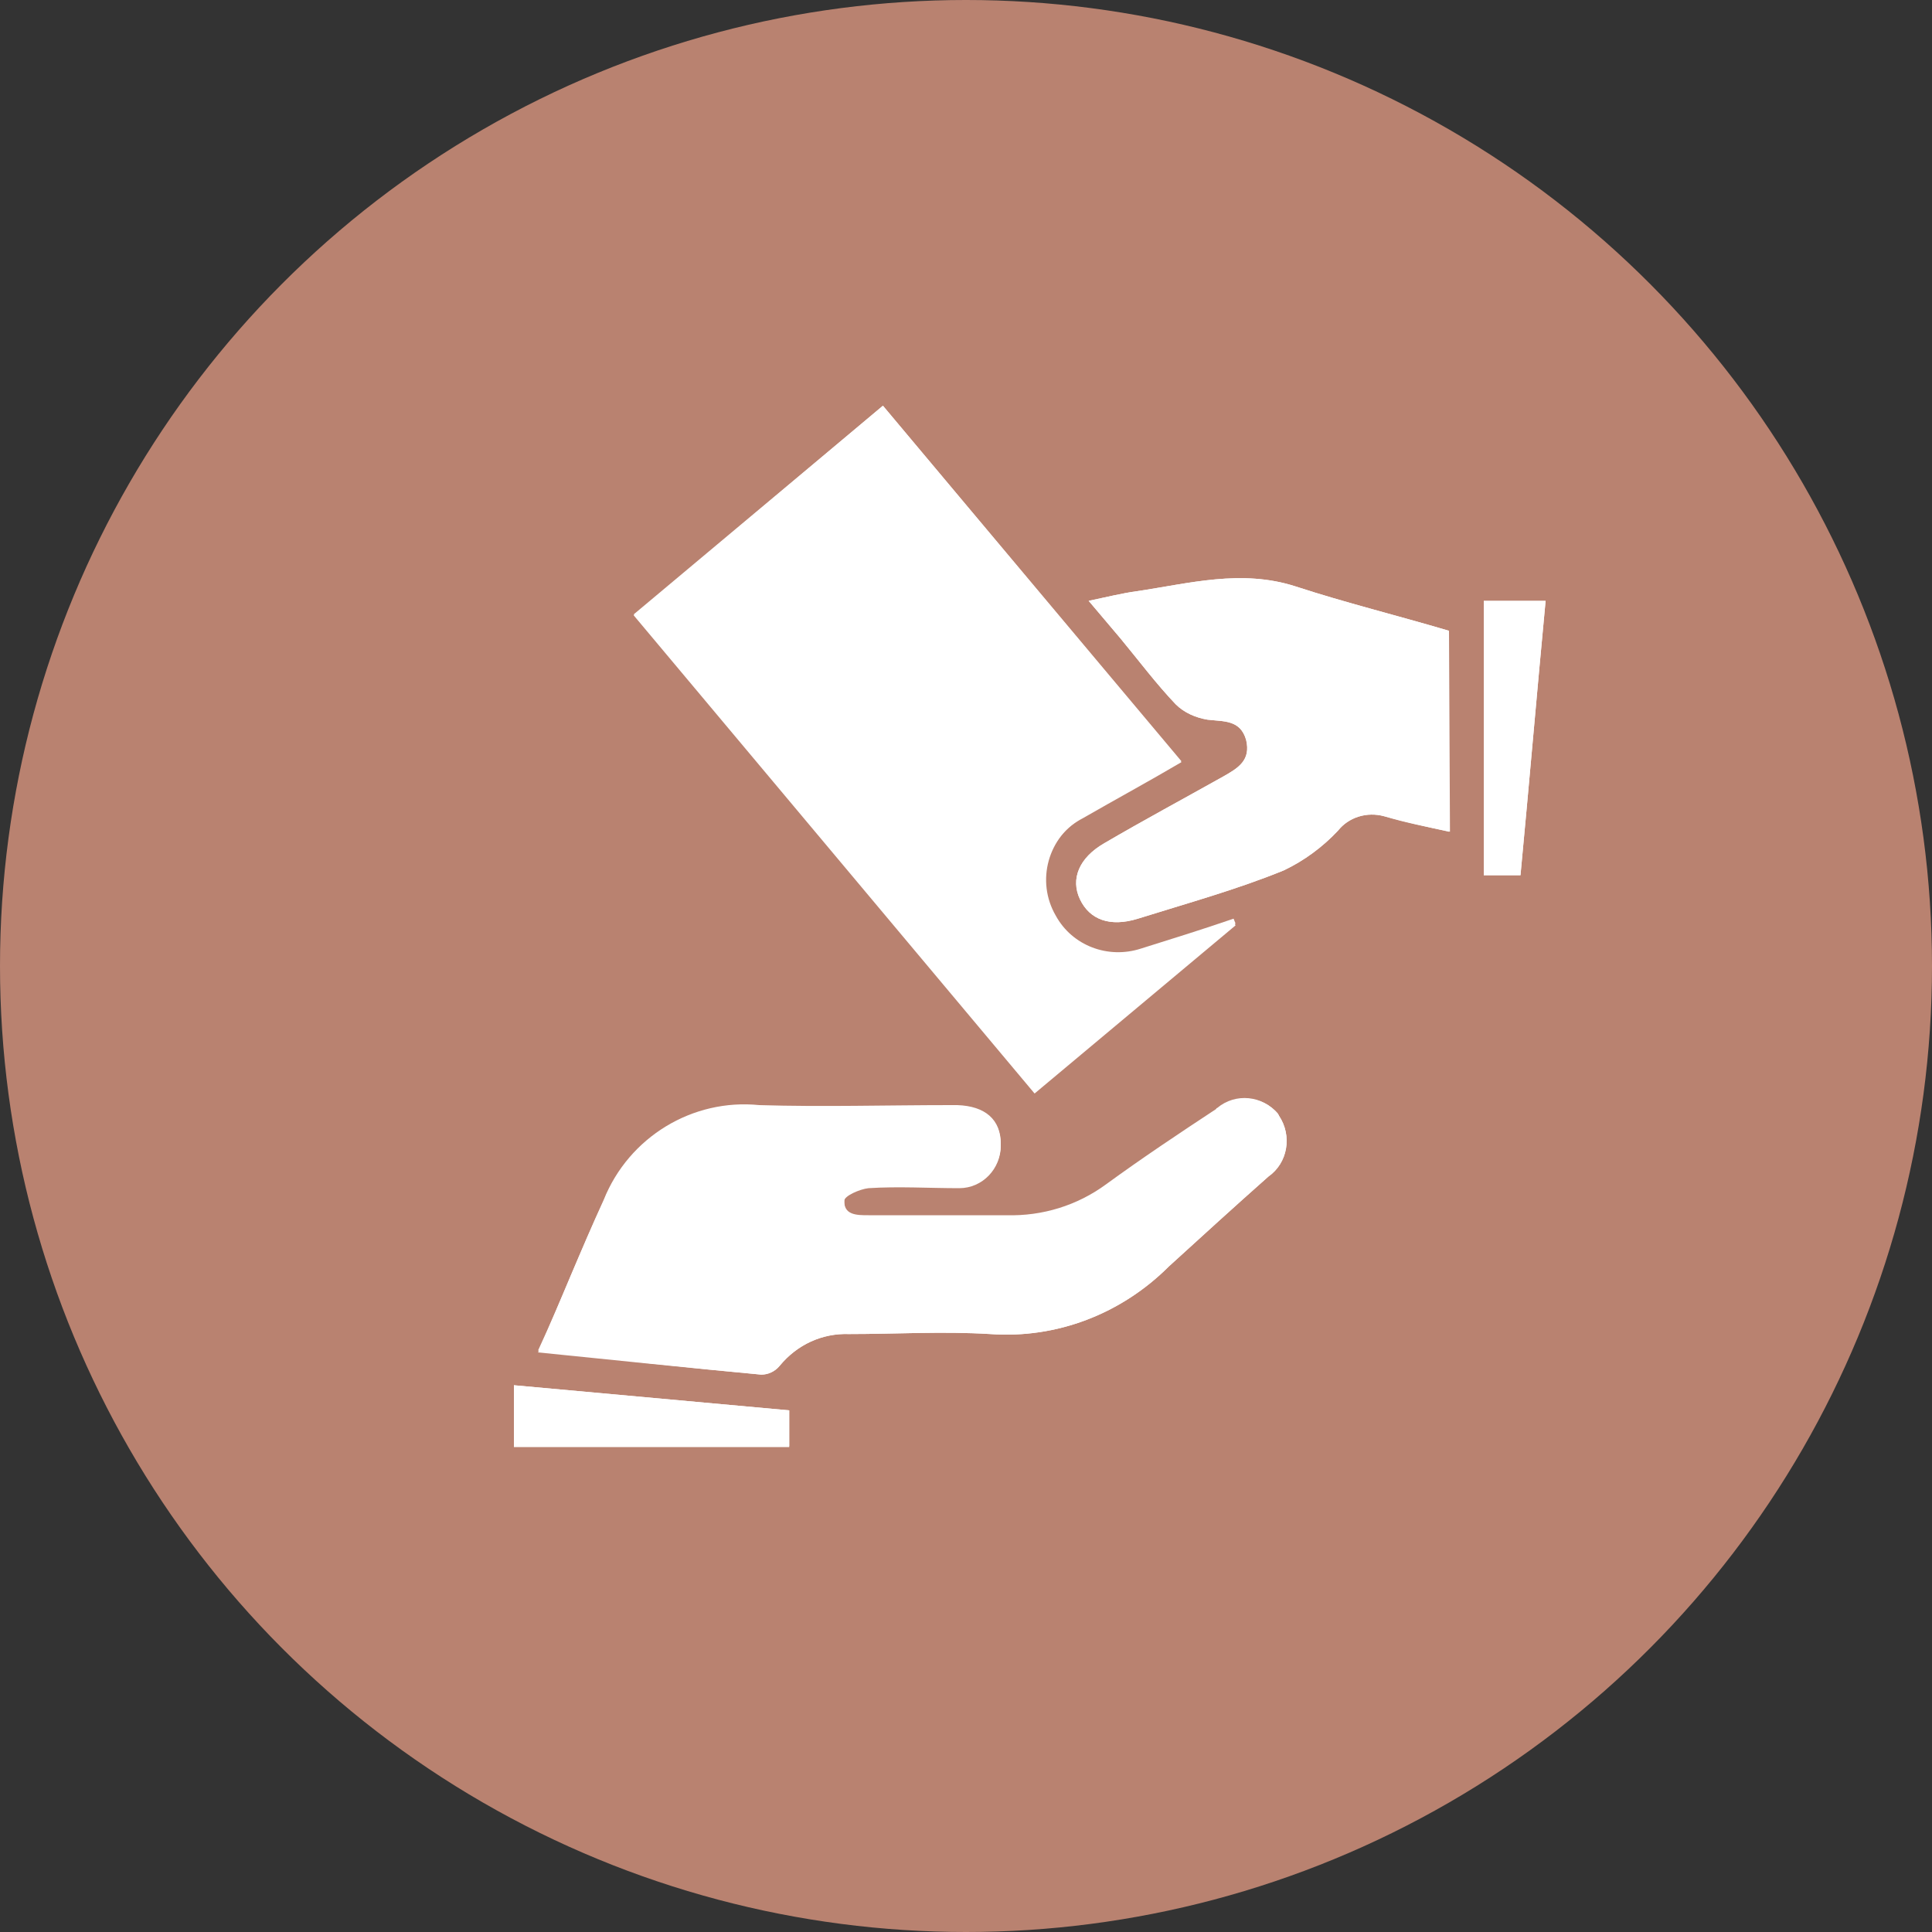
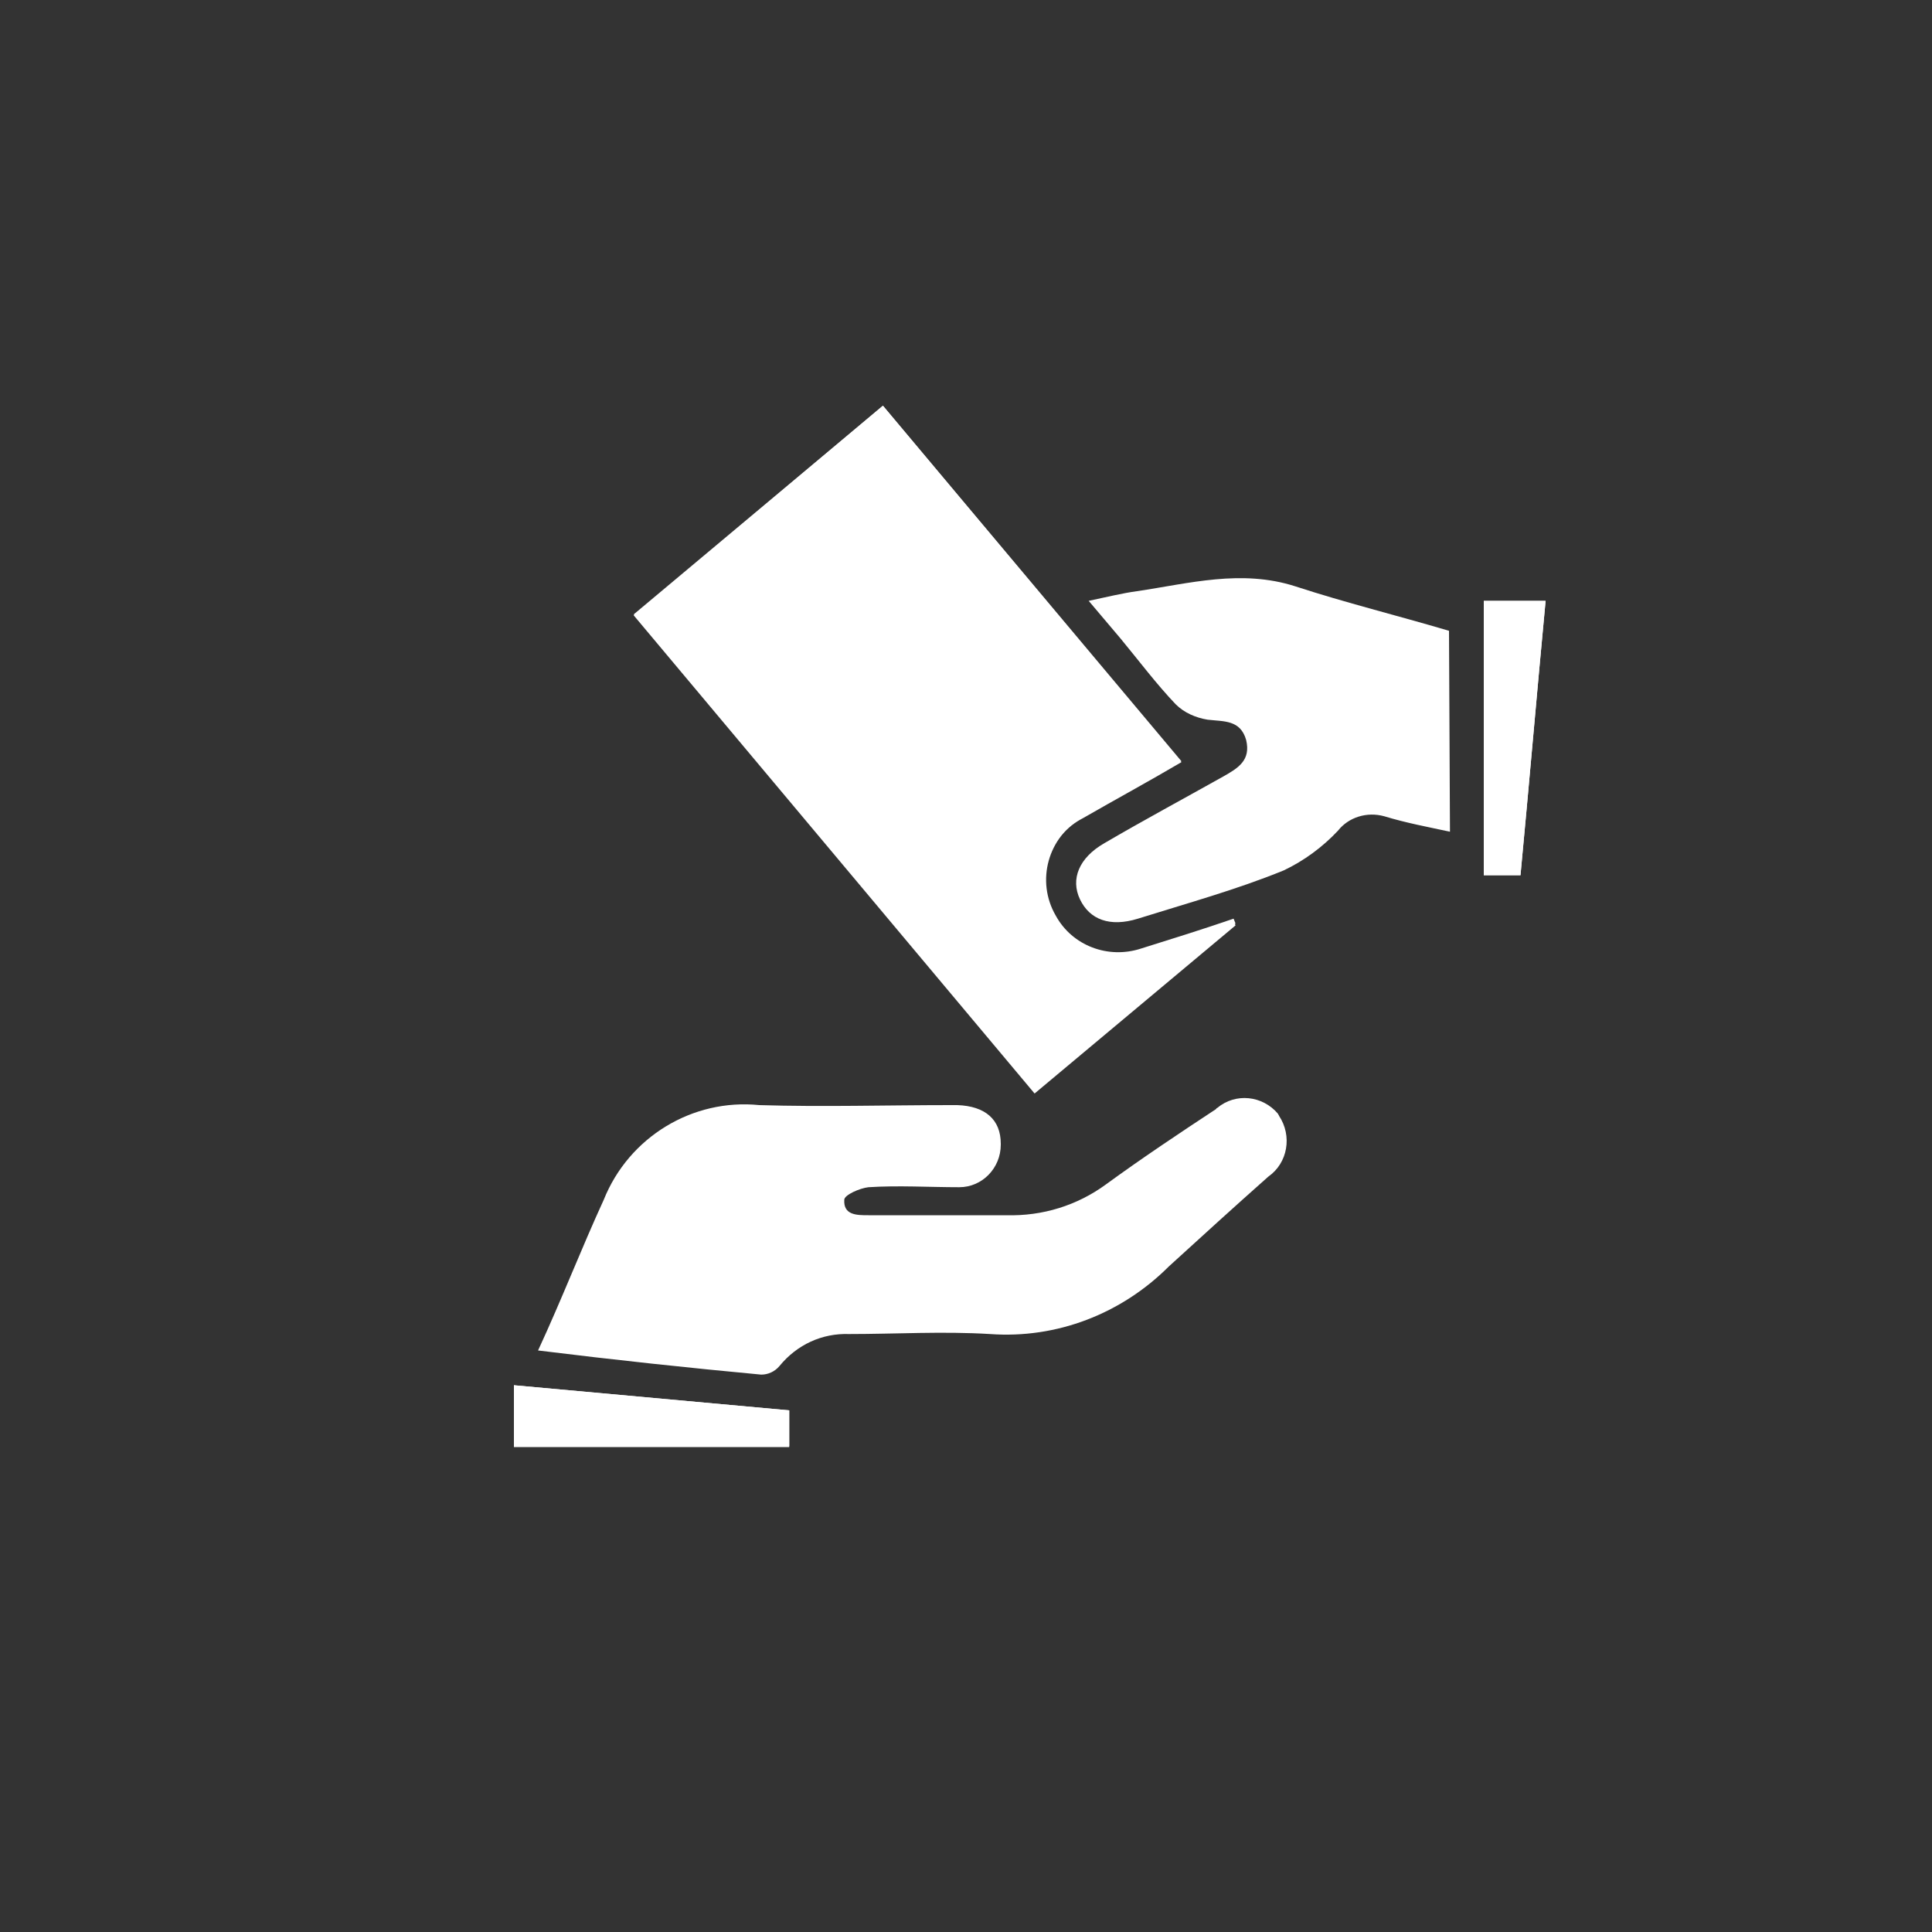
<svg xmlns="http://www.w3.org/2000/svg" version="1.1" id="Capa_1" x="0px" y="0px" viewBox="0 0 200 200" style="enable-background:new 0 0 200 200;" xml:space="preserve">
  <rect x="0" y="0" width="200" height="200" fill="#333333" stroke="none" />
  <style type="text/css">
	.st0{fill:#B98270;}
	.st1{fill:#FFFFFF;}
</style>
-   <circle class="st0" cx="100" cy="100" r="100" />
  <g id="C9BNND">
    <path class="st1" d="M107.1,113.2l20.8-17.4l-0.2-0.5c-3.2,1-6.4,2.1-9.6,3.1c-3.9,1.4-8.2-0.7-9.6-4.6c-1.2-3.5,0.3-7.4,3.6-9.1   c3.3-1.9,6.8-3.8,10.2-5.8L91.4,42L65.6,63.7L107.1,113.2z M78.8,142.3c0.7,0,1.4-0.3,1.9-0.9c1.8-2.2,4.4-3.4,7.2-3.3   c4.8,0,9.7-0.3,14.6,0c6.9,0.5,13.6-2.1,18.5-7c3.4-3.1,6.8-6.2,10.3-9.3c2-1.4,2.5-4.2,1.1-6.3c0-0.1-0.1-0.1-0.1-0.2   c-1.6-1.9-4.4-2.2-6.3-0.6c0,0-0.1,0-0.1,0.1c-3.8,2.5-7.7,5.1-11.4,7.8c-3,2.2-6.6,3.3-10.3,3.2c-4.8,0-9.6,0-14.3,0   c-1.2,0-2.6,0-2.5-1.6c0-0.5,1.6-1.2,2.5-1.3c3.1-0.2,6.3,0,9.4,0c2.4,0,4.3-2,4.3-4.4c0,0,0,0,0-0.1c0-2.5-1.6-3.9-4.5-4   c-0.2,0-0.5,0-0.7,0c-6.6,0-13.2,0.2-19.8,0c-6.9-0.7-13.5,3.3-16.1,9.8c-2.3,5-4.3,10.2-6.8,15.6   C63.8,140.8,71.3,141.6,78.8,142.3z M150,65.3c-5.4-1.6-10.7-2.9-15.9-4.6c-5.6-1.8-11-0.3-16.4,0.5c-1.5,0.2-3.1,0.6-5,1l3.3,3.9   c1.9,2.3,3.7,4.7,5.7,6.8c0.9,0.9,2.1,1.4,3.3,1.6c1.7,0.2,3.4,0,4,2.1c0.5,2.1-0.8,2.9-2.4,3.8c-4.1,2.3-8.2,4.5-12.3,6.9   c-2.6,1.5-3.5,3.7-2.5,5.8c1,2.1,3.1,2.9,6,2c5.1-1.6,10.2-3,15.1-5c2.1-1,4-2.4,5.6-4.1c1.1-1.4,3-2,4.8-1.5   c2.3,0.7,4.5,1.1,6.8,1.6L150,65.3z M153.6,90.6h3.8c0.9-9.5,1.7-18.9,2.6-28.4h-6.4V90.6z M53.2,149.7h28.5V146l-28.5-2.6V149.7z" />
    <path class="st1" d="M91.4,42l30.9,36.8c-3.6,2-6.9,3.9-10.2,5.8c-3.6,2-4.9,6.6-2.8,10.2c1.7,3.1,5.4,4.5,8.8,3.4   c3.2-1,6.4-2,9.6-3.1l0.2,0.5l-20.8,17.4L65.6,63.6L91.4,42z M99.9,66.8c-6.4,0.1-11.6,5.3-11.7,11.7c-0.1,5.5,4.4,10.1,9.9,10.1   c0.2,0,0.3,0,0.5,0c6.4,0,11.6-5.1,11.6-11.6c0,0,0-0.1,0-0.1c0.1-5.6-4.4-10.1-10-10.2C100.1,66.8,100,66.8,99.9,66.8z" />
-     <path class="st1" d="M55.7,140c8,0.8,15.5,1.6,23.1,2.3c0.7,0,1.4-0.3,1.9-0.9c1.8-2.2,4.4-3.4,7.2-3.3c4.8,0,9.7-0.3,14.6,0   c6.9,0.5,13.6-2.1,18.5-7c3.4-3.1,6.8-6.2,10.3-9.3c2-1.4,2.5-4.2,1.1-6.3c0-0.1-0.1-0.1-0.1-0.2c-1.6-1.9-4.5-2.1-6.3-0.5   c0,0,0,0-0.1,0.1c-3.8,2.5-7.7,5.1-11.4,7.8c-3,2.2-6.6,3.3-10.3,3.2c-4.8,0-9.6,0-14.3,0c-1.2,0-2.6,0-2.5-1.6   c0-0.5,1.6-1.2,2.5-1.3c3.1-0.2,6.3,0,9.4,0c2.4,0,4.3-2,4.3-4.4c0,0,0,0,0-0.1c0-2.5-1.6-3.9-4.5-4c-0.2,0-0.5,0-0.7,0   c-6.6,0-13.2,0.2-19.8,0c-6.9-0.7-13.5,3.3-16.1,9.8C60.1,129.4,58.1,134.5,55.7,140z" />
-     <path class="st1" d="M150,86.1V65.3c-5.4-1.6-10.7-2.9-15.9-4.6c-5.6-1.8-11-0.3-16.4,0.5c-1.5,0.2-3.1,0.6-5,1l3.3,3.9   c1.9,2.3,3.7,4.7,5.7,6.8c0.9,0.9,2.1,1.4,3.3,1.6c1.7,0.2,3.4,0,4,2.1c0.5,2.1-0.8,2.9-2.4,3.8c-4.1,2.3-8.2,4.5-12.3,6.9   c-2.6,1.5-3.5,3.7-2.5,5.8c1,2.1,3.1,2.9,6,2c5.1-1.6,10.2-3,15.1-5c2.1-1,4-2.4,5.6-4.1c1.1-1.4,3-2,4.8-1.5   C145.5,85.1,147.7,85.6,150,86.1z" />
    <path class="st1" d="M153.6,62.2v28.4h3.8c0.9-9.5,1.7-18.9,2.6-28.4L153.6,62.2z" />
    <path class="st1" d="M53.2,143.4v6.4h28.5V146L53.2,143.4z" />
    <path class="st1" d="M93.6,84l0.3-0.7l4.5,1.5l1.5-1.9l-3.5-3.6c0.2-0.3,0.4-0.5,0.5-0.8c0.9,0.3,1.9,0.6,2.8,1   c4,1.8,6.1,0.3,5.9-4.1c0.1-0.9,0.4-1.7,0.8-2.5l-1.1-1.5l-0.2,0.5l-4.1-0.9l-1.4,1.8l3.6,2.5l-0.9,1.2c-0.8-0.3-1.7-0.6-2.5-1   c-1.4-1.1-3.3-1.2-4.9-0.3c-1.4,1-2,2.8-1.6,4.5c0.2,0.7-0.4,1.6-0.7,2.7L93.6,84z" />
-     <path class="st1" d="M92.5,82.6l1,1.4l0.3-0.7l4.5,1.5l1.5-1.9l-3.5-3.6c0.2-0.3,0.4-0.5,0.5-0.8c0.9,0.3,1.9,0.6,2.8,1   c4,1.8,6.1,0.3,5.9-4.1c0.1-0.9,0.4-1.7,0.8-2.5l-1.1-1.5l-0.2,0.5L101,71l-1.4,1.8l3.6,2.5l-0.9,1.2c-0.8-0.3-1.7-0.6-2.5-1   c-1.4-1.1-3.3-1.2-4.9-0.3c-1.4,1-2,2.8-1.6,4.5C93.4,80.7,92.9,81.5,92.5,82.6z" />
  </g>
</svg>